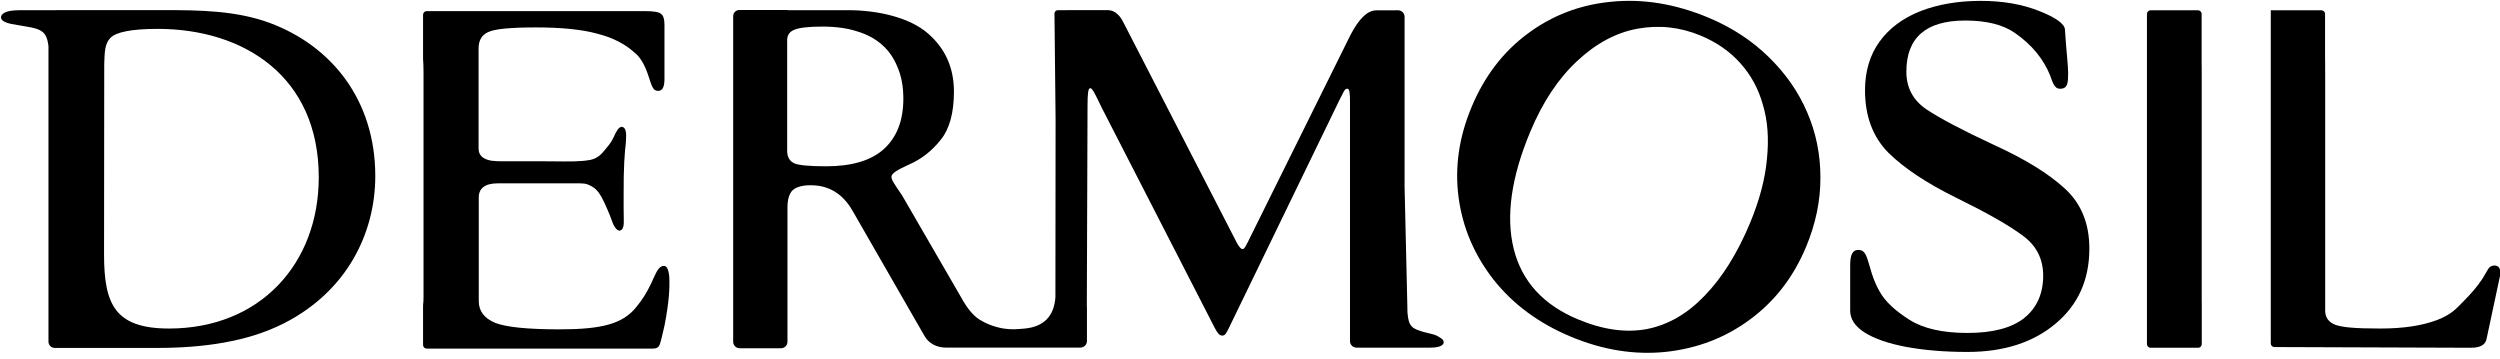
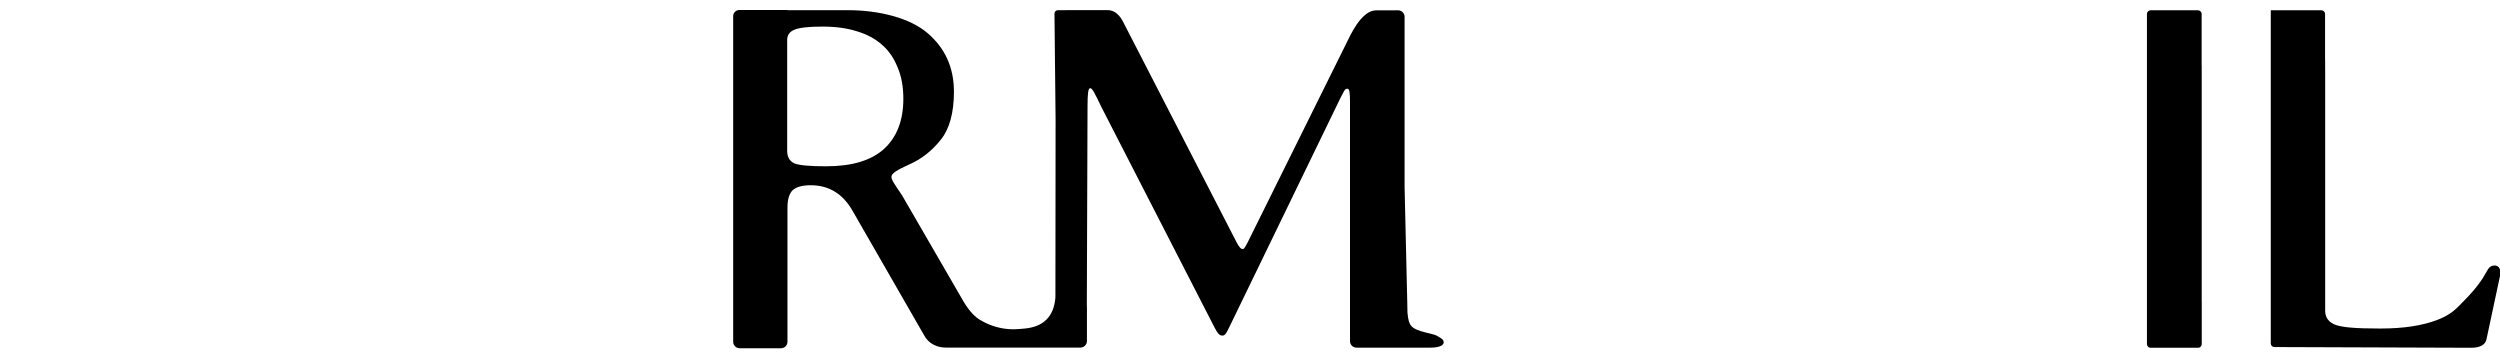
<svg xmlns="http://www.w3.org/2000/svg" aria-hidden="true" class="MuiSvgIcon-root MuiSvgIcon-fontSizeMedium css-14yq2cq" color="#4e6c8c" focusable="false" height="100%" name="logo" preserveAspectRatio="xMinYMid meet" style="width:100%;height:100%;" viewBox="0 0 230 33" width="100%">
-   <path d="M24.878 2.132C21.766 0.963 18.324 0.931 15.066 0.931H5.125C5.109 0.931 5.093 0.941 5.076 0.941H1.743C0.417 0.941 0.103 1.32 0.092 1.585C0.081 1.851 0.379 2.067 1.066 2.208C1.396 2.273 1.932 2.365 2.376 2.435C3.918 2.673 4.292 2.987 4.459 4.221V5.017C4.465 5.103 4.476 5.195 4.481 5.293C4.481 5.32 4.481 5.347 4.481 5.368C4.481 5.341 4.481 5.32 4.481 5.293C4.476 5.195 4.465 5.109 4.459 5.017V12.582V19.406V28.228C4.459 28.222 4.459 28.222 4.459 28.217C4.459 28.222 4.459 28.228 4.459 28.238V31.431C4.459 31.751 4.719 32.01 5.038 32.01H6.505H14.433C18.714 32.01 22.762 31.442 26.106 29.754C31.94 26.788 34.527 21.425 34.527 16.197C34.522 9.194 30.506 4.248 24.878 2.132ZM15.553 30.224C10.564 30.224 9.573 27.984 9.573 23.416L9.59 5.893C9.622 4.735 9.655 4.021 10.142 3.501C10.656 2.949 12.101 2.657 14.52 2.657C22.378 2.657 29.326 6.986 29.326 16.305C29.326 24.255 23.931 30.224 15.553 30.224Z" />
-   <path d="M162.738 5.26C161.184 3.739 159.339 2.527 157.191 1.629C154.165 0.362 151.189 -0.13 148.272 0.157C145.377 0.427 142.801 1.412 140.539 3.101C138.287 4.768 136.566 7.019 135.387 9.844C134.218 12.631 133.823 15.407 134.191 18.173C134.564 20.943 135.636 23.465 137.416 25.738C139.202 27.995 141.561 29.732 144.484 30.961C147.449 32.205 150.372 32.671 153.251 32.373C156.157 32.059 158.738 31.069 160.995 29.397C163.279 27.719 165 25.489 166.152 22.729C167.04 20.602 167.484 18.481 167.478 16.36C167.484 14.217 167.072 12.209 166.261 10.336C165.465 8.469 164.291 6.781 162.738 5.26ZM162.559 14.617C162.391 16.479 161.866 18.459 160.984 20.565C159.826 23.33 158.441 25.538 156.833 27.199C155.242 28.866 153.467 29.889 151.519 30.273C149.571 30.636 147.455 30.338 145.149 29.37C141.984 28.044 140.019 25.895 139.267 22.919C138.52 19.921 139.029 16.316 140.788 12.111C141.929 9.384 143.364 7.225 145.095 5.617C146.832 3.988 148.689 2.998 150.648 2.641C152.639 2.278 154.582 2.489 156.487 3.285C157.948 3.896 159.16 4.746 160.124 5.828C161.098 6.916 161.791 8.193 162.191 9.66C162.629 11.11 162.748 12.766 162.559 14.617Z" />
-   <path d="M183.405 13.313C180.532 11.976 178.47 10.888 177.225 10.055C176.002 9.222 175.385 8.069 175.385 6.597C175.385 3.458 177.193 1.889 180.797 1.889C182.772 1.889 184.277 2.278 185.337 3.009C186.977 4.129 188.027 5.493 188.611 6.938C188.822 7.463 188.952 8.166 189.521 8.166C190.089 8.166 190.262 7.852 190.262 6.992C190.262 6.754 190.289 6.732 190.24 6.072C190.197 5.412 190.132 4.778 190.078 4.162C190.024 3.523 190.002 3.041 189.975 2.711C189.932 2.186 189.131 1.613 187.578 1.001C186.035 0.39 184.255 0.081 182.231 0.081C180.137 0.081 178.28 0.4 176.657 1.034C175.055 1.672 173.805 2.603 172.917 3.831C172.03 5.06 171.581 6.554 171.581 8.307C171.581 10.677 172.295 12.588 173.718 14.038C175.163 15.467 177.247 16.847 179.963 18.189C182.702 19.531 184.715 20.667 186.008 21.614C187.318 22.535 187.973 23.785 187.973 25.365C187.973 27.01 187.394 28.309 186.241 29.25C185.083 30.171 183.335 30.631 181.002 30.631C178.708 30.631 176.933 30.225 175.656 29.413C174.389 28.601 173.464 27.784 172.923 26.815C172.409 25.895 172.23 25.273 172.024 24.542C171.689 23.368 171.537 22.994 170.964 22.994C170.341 22.994 170.217 23.622 170.217 24.445V28.59C170.217 29.359 170.666 30.03 171.554 30.598C172.463 31.166 173.745 31.61 175.39 31.919C177.041 32.221 178.908 32.379 181.002 32.379C184.341 32.379 187.047 31.513 189.115 29.775C191.187 28.044 192.221 25.738 192.221 22.865C192.221 20.581 191.48 18.746 189.986 17.366C188.487 15.981 186.295 14.628 183.405 13.313Z" />
  <path d="M229.438 24.429C228.918 24.483 228.891 24.845 228.399 25.619C227.928 26.344 227.344 27.01 226.7 27.66C226.056 28.303 225.623 28.893 224.243 29.429C222.857 29.959 221.115 30.225 218.999 30.225C216.574 30.225 215.551 30.111 214.886 29.895C214.236 29.651 213.917 29.213 213.917 28.59V5.401C213.917 5.444 213.912 5.477 213.912 5.52C213.906 5.926 213.906 6.391 213.906 6.922V1.283C213.906 1.099 213.755 0.947 213.571 0.947H208.911V1.526V6.05V7.917V26.025V31.594C208.911 31.778 209.057 31.929 209.241 31.929C210.632 31.935 212.234 31.94 213.917 31.946C220.314 31.967 226.678 31.994 227.327 31.994C228.177 31.994 228.653 31.729 228.762 31.188C228.762 31.188 229.844 26.09 230.012 25.338C230.12 24.862 229.93 24.375 229.438 24.429Z" />
  <path d="M202.551 6.023C202.551 6.299 202.551 6.591 202.551 6.916V1.283C202.551 1.099 202.4 0.947 202.216 0.947H197.854C197.67 0.947 197.519 1.099 197.519 1.283V6.05V7.917V27.687C197.519 27.697 197.519 27.708 197.519 27.719V31.659C197.519 31.843 197.67 31.994 197.854 31.994H202.227C202.416 31.994 202.562 31.843 202.562 31.659V27.757C202.562 27.735 202.557 27.714 202.557 27.687V6.023H202.551Z" />
-   <path d="M61.082 24.466C60.557 24.488 60.379 25.062 59.913 26.063C59.448 27.043 59.026 27.649 58.511 28.282C57.278 29.792 55.383 30.3 51.487 30.3C48.548 30.3 46.568 30.1 45.545 29.7C44.544 29.277 44.046 28.607 44.046 27.697V18.173C44.046 17.301 44.636 16.868 45.81 16.868H47.412H49.582H53.359C53.63 16.868 53.884 16.901 53.993 16.939C54.788 17.236 55.043 17.631 55.329 18.108C55.578 18.524 56.184 19.959 56.276 20.256C56.406 20.684 56.726 21.295 57.05 21.209C57.386 21.122 57.402 20.651 57.386 20.05C57.359 19.011 57.386 16.192 57.386 16.192C57.407 15.261 57.445 14.471 57.505 13.822C57.586 13.15 57.564 13.253 57.592 12.874C57.64 12.252 57.592 11.749 57.245 11.673C56.92 11.603 56.639 12.22 56.487 12.555C56.212 13.167 56.017 13.34 55.497 13.973C55.167 14.373 54.75 14.623 54.307 14.709C53.446 14.877 52.456 14.861 50.821 14.844C50.453 14.839 50.026 14.834 49.577 14.834H45.94C45.74 14.834 45.561 14.823 45.393 14.801C45.393 14.801 45.274 14.796 45.236 14.79C45.204 14.785 45.101 14.763 45.101 14.763C44.387 14.617 44.03 14.255 44.03 13.67V4.454C44.03 3.718 44.322 3.22 44.901 2.955C45.502 2.662 46.968 2.522 49.306 2.522C51.644 2.522 53.516 2.711 54.918 3.09C56.325 3.447 57.456 4.015 58.328 4.795C58.858 5.195 59.291 5.893 59.626 6.894C59.962 7.879 60.038 8.361 60.546 8.361C60.952 8.361 61.131 7.998 61.131 7.262V2.257C61.131 1.764 61.033 1.445 60.828 1.288C60.649 1.109 60.157 1.023 59.361 1.023H39.256C39.072 1.023 38.921 1.174 38.921 1.358V5.395C38.921 5.401 38.921 5.412 38.921 5.417C38.948 5.763 38.964 6.158 38.964 6.629V27.362C38.964 27.632 38.948 27.87 38.921 28.092C38.921 28.103 38.921 28.114 38.921 28.125V31.735C38.921 31.919 39.072 32.07 39.256 32.07H60.092C60.4 32.07 60.6 31.945 60.692 31.707C60.784 31.464 60.925 30.879 61.131 29.97C61.612 27.513 61.591 26.366 61.585 25.782C61.585 25.408 61.52 24.45 61.082 24.466Z" />
  <path d="M132.188 30.885C131.966 30.766 131.56 30.695 131.127 30.582C129.844 30.241 129.595 30.024 129.487 28.753C129.476 28.422 129.471 28.303 129.471 27.919L129.222 17.209V6.397C129.222 6.445 129.222 6.499 129.222 6.559V1.542C129.222 1.212 128.951 0.947 128.621 0.947C127.663 0.947 126.868 0.952 126.614 0.952C125.813 0.952 125.028 1.71 124.243 3.22L114.794 22.28C114.572 22.692 114.475 22.913 114.329 22.913C114.15 22.913 113.977 22.692 113.761 22.28L103.311 1.981C103.067 1.494 102.596 0.931 101.92 0.931L97.32 0.936C97.157 0.936 97.022 1.066 97.011 1.228L97.114 10.997L97.098 27.356C96.968 29.094 96.032 30.052 94.294 30.225C93.986 30.257 93.618 30.284 93.239 30.295C92.931 30.29 92.622 30.273 92.33 30.225C91.41 30.073 90.674 29.748 90.095 29.391C89.538 29.034 88.991 28.379 88.461 27.421L82.989 17.972C82.919 17.859 82.778 17.648 82.556 17.334C82.351 17.025 82.21 16.793 82.118 16.636C82.053 16.479 81.988 16.333 82.021 16.197C82.091 15.916 82.567 15.618 83.655 15.126C84.77 14.639 85.722 13.892 86.523 12.891C87.346 11.89 87.763 10.401 87.763 8.415C87.757 6.213 86.951 4.421 85.327 3.041C83.698 1.64 80.846 0.936 78.005 0.936H72.442V0.92H68.015C67.707 0.92 67.452 1.174 67.452 1.483V3.025V6.667V26.041V31.442C67.452 31.772 67.717 32.038 68.047 32.038H71.852C72.182 32.038 72.447 31.772 72.447 31.442V27.925V26.036V19.109C72.447 18.351 72.604 17.821 72.918 17.507C73.254 17.198 73.806 17.042 74.585 17.042C76.252 17.042 77.534 17.821 78.427 19.38L85.035 30.874C85.435 31.61 86.204 31.978 87.01 31.978H93.347H99.392C99.728 31.978 99.999 31.707 99.999 31.372V28.238C99.999 28.206 99.988 28.179 99.988 28.141L99.999 25.175L100.053 9.774C100.053 8.615 100.112 8.128 100.291 8.112C100.496 8.091 100.745 8.637 101.324 9.839L111.742 30.138C112.018 30.658 112.17 30.874 112.462 30.874C112.711 30.874 112.819 30.652 113.041 30.208L123.291 9.075C123.648 8.388 123.697 8.231 123.859 8.177C124.07 8.107 124.124 8.291 124.151 8.442C124.195 8.713 124.2 9.011 124.2 9.346V24.477V28.076V31.388C124.2 31.718 124.465 31.983 124.795 31.983H128.648H128.654H131.587C132.577 31.983 132.815 31.697 132.821 31.502C132.805 31.312 132.788 31.21 132.188 30.885ZM75.997 15.299C74.504 15.299 73.54 15.212 73.091 15.034C72.642 14.834 72.42 14.444 72.42 13.865V13.789V3.821V3.685C72.42 3.242 72.631 2.928 73.053 2.749C73.497 2.549 74.368 2.446 75.662 2.446C76.89 2.446 77.94 2.592 78.833 2.879C79.742 3.15 80.511 3.555 81.138 4.113C81.761 4.649 82.237 5.341 82.573 6.18C82.93 7.008 83.108 7.971 83.108 9.086C83.108 11.067 82.519 12.604 81.339 13.692C80.159 14.769 78.379 15.299 75.997 15.299Z" />
</svg>